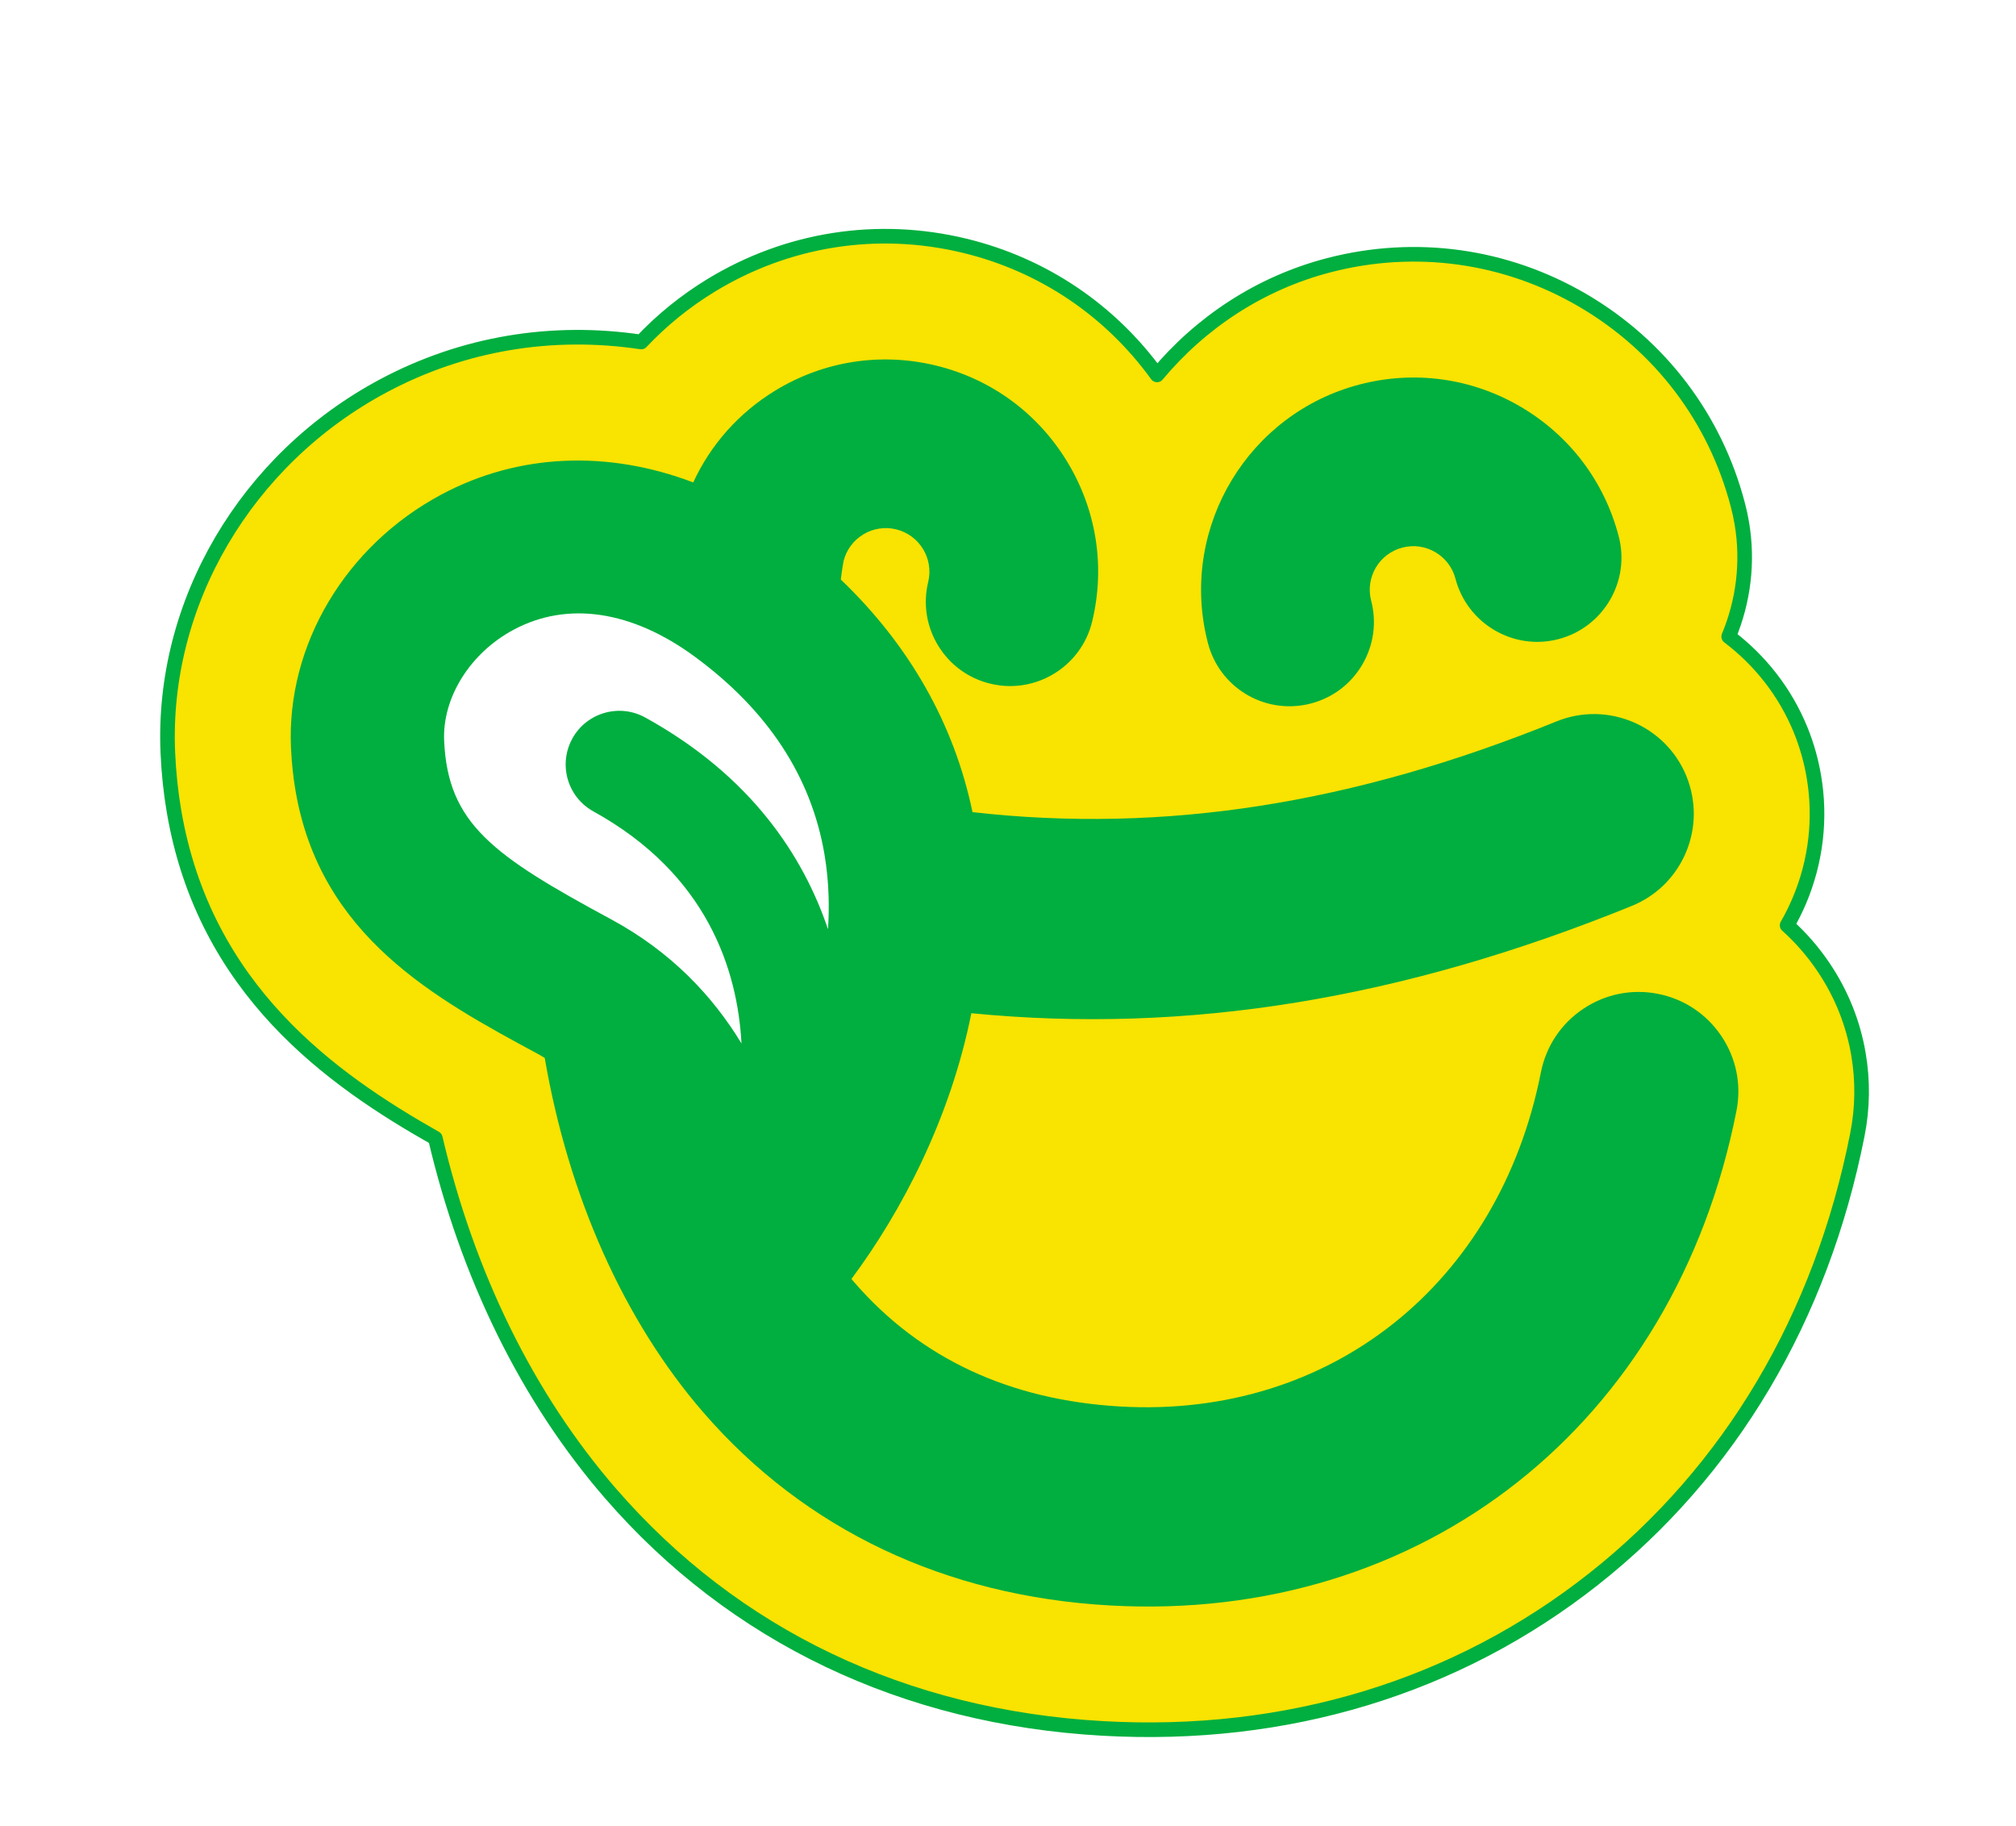
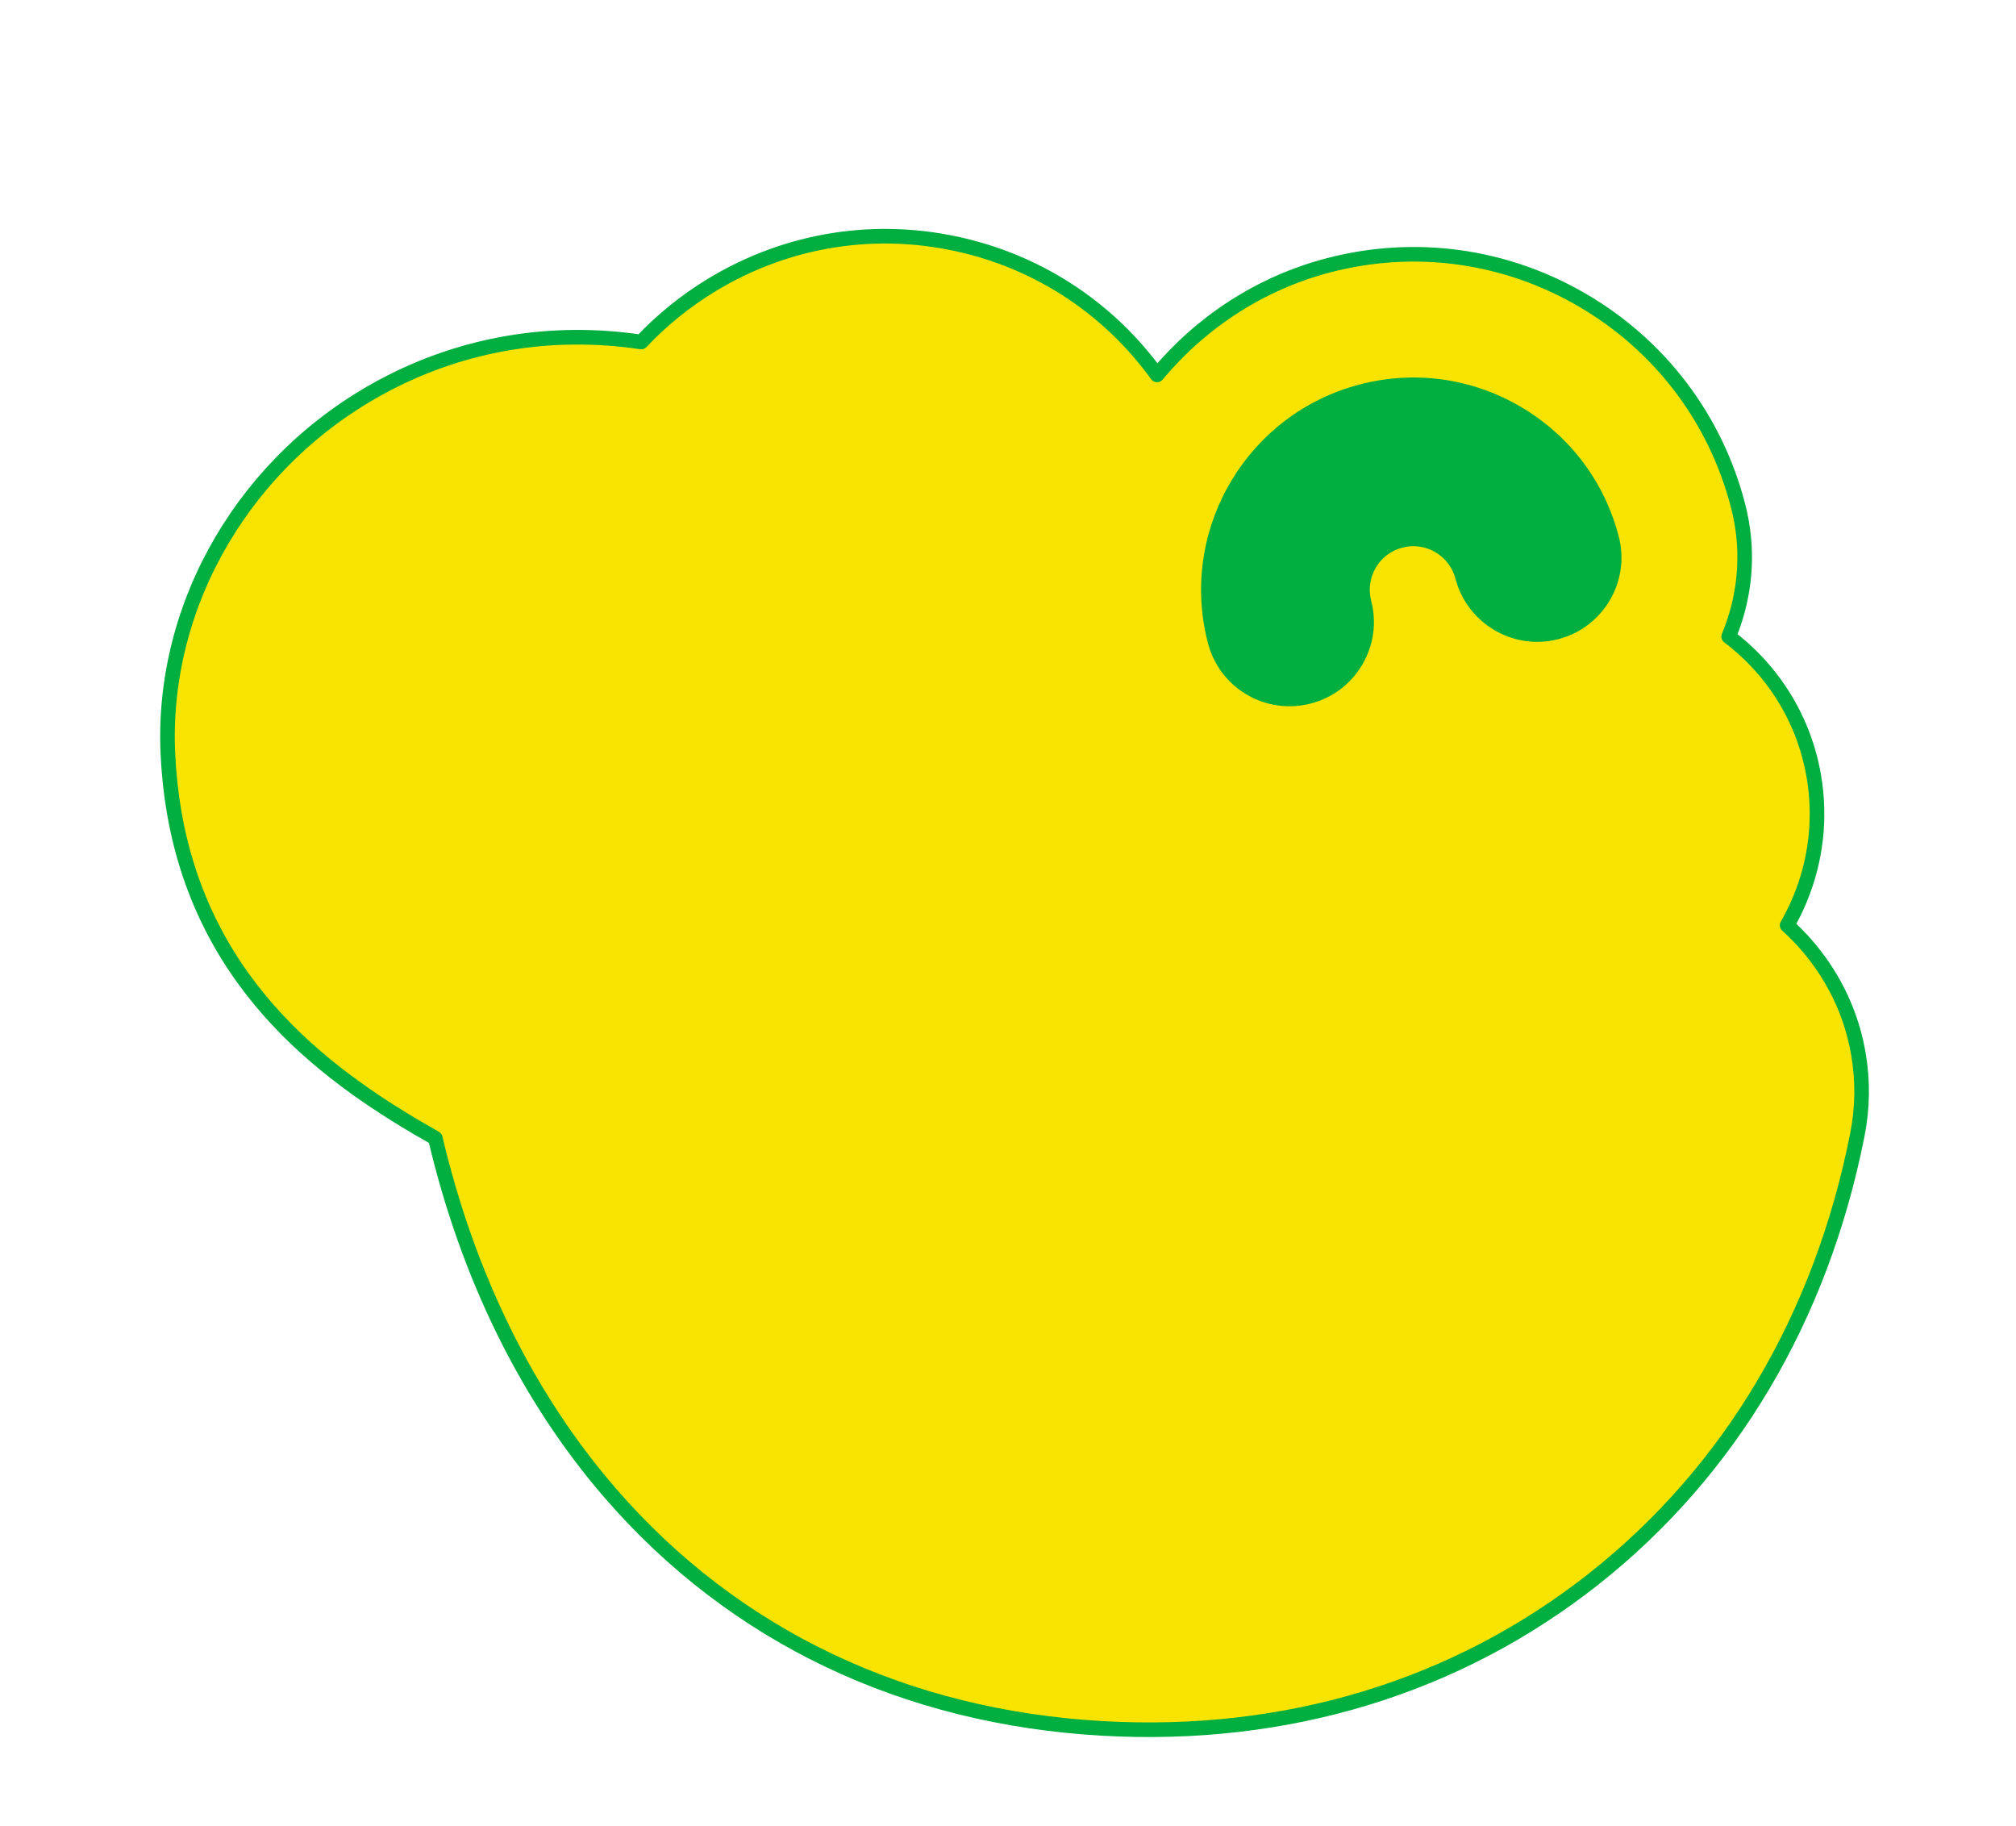
<svg xmlns="http://www.w3.org/2000/svg" width="138" height="125" viewBox="0 0 138 125" fill="none">
  <g filter="url(#filter0_d)">
    <path fill-rule="evenodd" clip-rule="evenodd" d="M109.088 106.071C118.426 98.704 124.669 88.189 127.141 75.662C127.503 73.834 127.528 71.979 127.216 70.151C126.853 68.022 126.054 66.025 124.842 64.219C124.118 63.14 123.275 62.172 122.332 61.327C122.647 60.782 122.929 60.214 123.178 59.625C124.312 56.938 124.651 54.006 124.163 51.142C123.98 50.062 123.678 48.997 123.266 47.975C122.191 45.336 120.453 43.172 118.333 41.567C119.332 39.172 119.689 36.491 119.229 33.792C119.159 33.384 119.071 32.974 118.965 32.573C117.423 26.653 113.658 21.677 108.369 18.573C103.078 15.469 96.895 14.609 90.959 16.152C86.211 17.387 82.175 20.096 79.201 23.658C76 19.235 71.395 16.118 66.037 14.821C60.075 13.377 53.908 14.341 48.672 17.534C46.895 18.617 45.292 19.921 43.892 21.407C37.779 20.491 31.688 21.501 26.248 24.403C16.828 29.43 11.034 39.297 11.49 49.54C11.55 50.899 11.692 52.239 11.911 53.523C13.996 65.75 22.712 71.888 29.799 75.898C32.014 85.331 36.12 93.675 41.796 100.217C50.252 109.968 61.902 115.529 75.485 116.295C88.087 117.008 99.707 113.472 109.088 106.071Z" fill="#F9E300" />
    <path fill-rule="evenodd" clip-rule="evenodd" d="M109.088 106.071C118.426 98.704 124.669 88.189 127.141 75.662C127.503 73.834 127.528 71.979 127.216 70.151C126.853 68.022 126.054 66.025 124.842 64.219C124.118 63.14 123.275 62.172 122.332 61.327C122.647 60.782 122.929 60.214 123.178 59.625C124.312 56.938 124.651 54.006 124.163 51.142V51.142C123.98 50.062 123.678 48.997 123.266 47.975C122.191 45.336 120.453 43.172 118.333 41.567C119.332 39.172 119.689 36.491 119.229 33.792C119.159 33.384 119.071 32.974 118.965 32.573C117.423 26.653 113.658 21.677 108.369 18.573C103.078 15.469 96.895 14.609 90.959 16.152C86.211 17.387 82.175 20.096 79.201 23.658C76 19.235 71.395 16.118 66.037 14.821C60.075 13.377 53.908 14.341 48.672 17.534C46.895 18.617 45.292 19.921 43.892 21.407C37.779 20.491 31.688 21.501 26.248 24.403C16.828 29.43 11.034 39.297 11.49 49.54C11.55 50.899 11.692 52.239 11.911 53.523C13.996 65.75 22.712 71.888 29.799 75.898C32.014 85.331 36.12 93.675 41.796 100.217C50.252 109.968 61.902 115.529 75.485 116.295C88.087 117.008 99.707 113.472 109.088 106.071Z" stroke="#00AF3F" stroke-linecap="round" stroke-linejoin="round" />
    <path fill-rule="evenodd" clip-rule="evenodd" d="M82.583 41.596C82.616 41.736 82.65 41.878 82.687 42.018L82.687 42.019C82.712 42.111 82.737 42.202 82.765 42.291C83.685 45.23 86.744 46.925 89.728 46.149C91.22 45.761 92.472 44.816 93.252 43.487C94.032 42.158 94.25 40.604 93.859 39.114C93.445 37.518 94.403 35.892 95.994 35.478C96.764 35.277 97.567 35.389 98.256 35.793C98.936 36.191 99.437 36.853 99.632 37.614C100.444 40.69 103.602 42.543 106.673 41.744C109.753 40.943 111.613 37.79 110.805 34.709C109.827 30.956 107.445 27.807 104.099 25.843C100.752 23.879 96.841 23.335 93.084 24.311C85.474 26.291 80.839 33.984 82.583 41.596Z" fill="#00AF3F" />
-     <path fill-rule="evenodd" clip-rule="evenodd" d="M118.865 74.028C119.217 72.245 118.852 70.428 117.836 68.913C116.82 67.399 115.278 66.372 113.493 66.02C111.708 65.667 109.89 66.032 108.375 67.047C106.86 68.061 105.832 69.603 105.48 71.386C102.619 85.881 91.063 95.074 76.725 94.264C69.136 93.835 62.998 90.977 58.481 85.767C58.414 85.69 58.35 85.611 58.284 85.533C61.709 80.931 65.054 74.552 66.491 67.345C81.292 68.797 95.99 66.378 111.689 60.006C113.378 59.321 114.697 58.02 115.407 56.342C116.111 54.672 116.124 52.819 115.44 51.123C114.022 47.641 110.035 45.958 106.551 47.372C92.633 53.022 79.654 55.067 66.57 53.583C65.314 47.558 62.261 42.169 57.555 37.664C57.636 36.988 57.739 36.424 57.739 36.424C57.927 35.65 58.404 34.995 59.084 34.581C59.764 34.166 60.565 34.041 61.339 34.227C62.938 34.615 63.924 36.23 63.538 37.828C63.176 39.327 63.419 40.876 64.222 42.191C65.026 43.506 66.294 44.43 67.793 44.792C70.886 45.54 74.012 43.633 74.76 40.541C75.671 36.78 75.058 32.883 73.033 29.568C71.009 26.253 67.82 23.927 64.054 23.015C60.282 22.102 56.38 22.712 53.068 24.731C50.578 26.251 48.647 28.429 47.453 31.018C41.614 28.795 35.5 29.025 30.223 31.841C23.651 35.347 19.606 42.149 19.918 49.168C19.964 50.201 20.069 51.179 20.228 52.109C21.932 62.101 29.812 66.353 36.834 70.14C36.991 70.225 37.138 70.316 37.288 70.406C38.921 79.894 42.709 88.4 48.17 94.695C55.098 102.684 64.707 107.243 75.959 107.878C97.387 109.089 114.63 95.485 118.865 74.028Z" fill="#00AF3F" />
-     <path fill-rule="evenodd" clip-rule="evenodd" d="M41.817 60.91C33.733 56.55 30.655 54.369 30.403 48.704C30.271 45.743 32.186 42.685 35.168 41.094C38.858 39.125 43.261 39.783 47.566 42.948C52.556 46.617 55.53 51.151 56.434 56.457C56.598 57.418 56.694 58.404 56.722 59.416C56.742 60.145 56.724 60.871 56.679 61.595C54.99 56.602 51.434 51.115 44.169 47.107C42.393 46.127 40.158 46.771 39.178 48.546C38.76 49.303 38.638 50.143 38.773 50.934C38.955 51.998 39.601 52.972 40.62 53.534C48.449 57.854 50.487 64.43 50.757 69.414C48.793 66.179 45.946 63.137 41.817 60.91Z" fill="white" />
  </g>
  <defs>
    <filter id="filter0_d" x="6.965" y="11.666" width="124.968" height="111.219" filterUnits="userSpaceOnUse" color-interpolation-filters="sRGB">
      <feFlood flood-opacity="0" result="BackgroundImageFix" />
      <feColorMatrix in="SourceAlpha" type="matrix" values="0 0 0 0 0 0 0 0 0 0 0 0 0 0 0 0 0 0 127 0" />
      <feOffset dy="2" />
      <feGaussianBlur stdDeviation="2" />
      <feColorMatrix type="matrix" values="0 0 0 0 0 0 0 0 0 0 0 0 0 0 0 0 0 0 0.1 0" />
      <feBlend mode="normal" in2="BackgroundImageFix" result="effect1_dropShadow" />
      <feBlend mode="normal" in="SourceGraphic" in2="effect1_dropShadow" result="shape" />
    </filter>
  </defs>
</svg>